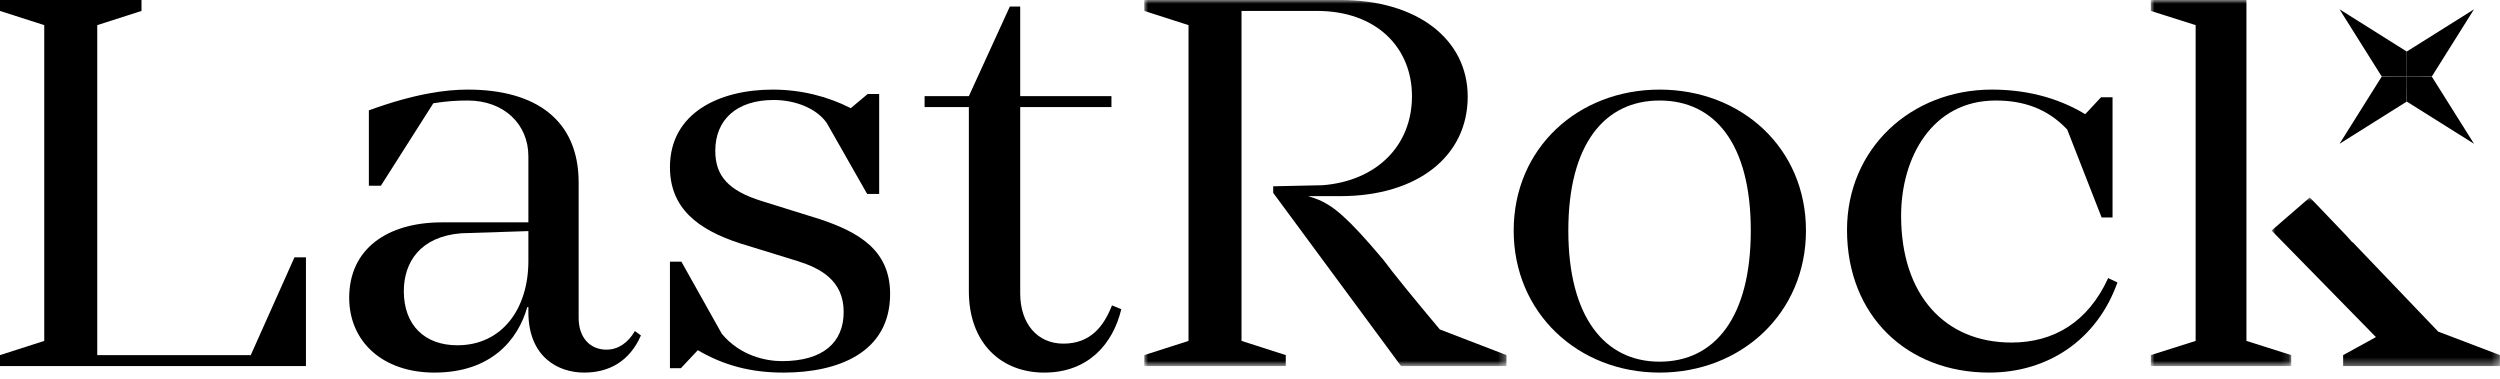
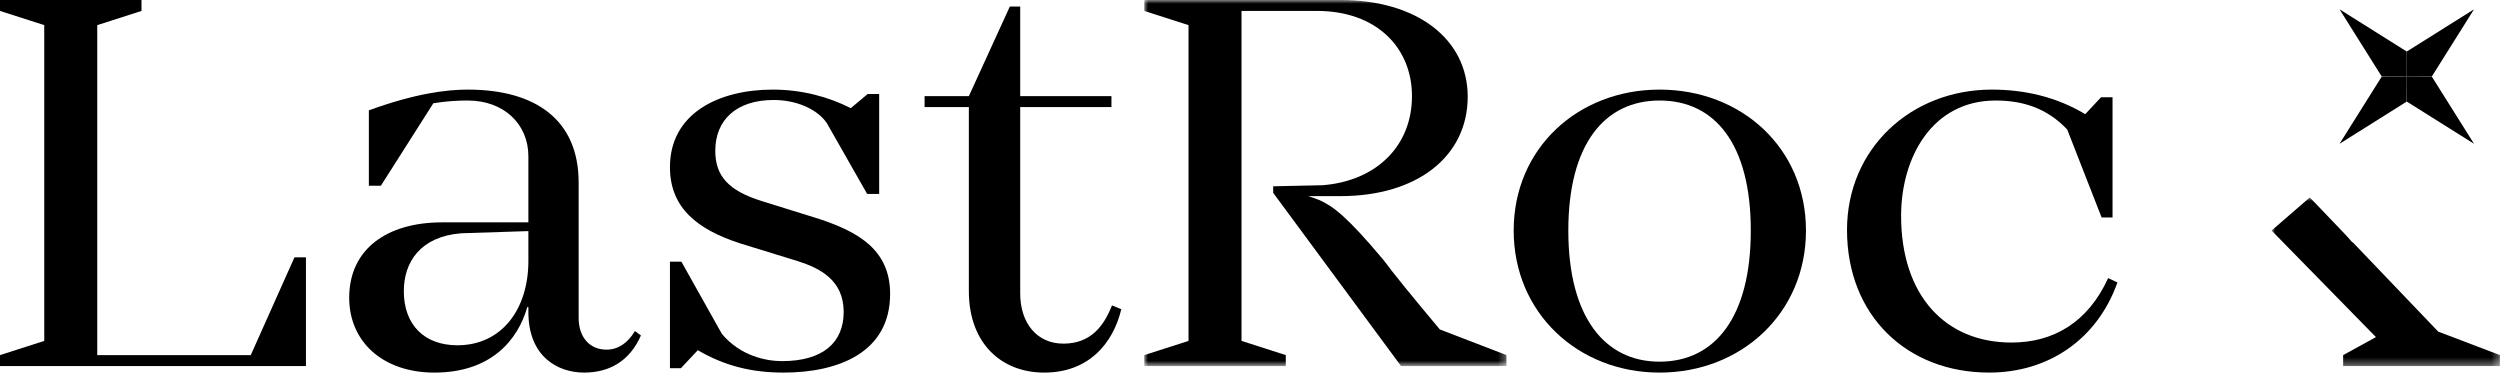
<svg xmlns="http://www.w3.org/2000/svg" xmlns:xlink="http://www.w3.org/1999/xlink" width="336px" height="51px" viewBox="0 0 336 51" version="1.1">
  <title>Group 30</title>
  <defs>
    <polygon id="path-1" points="0 0 48.682 0 48.682 49.196 0 49.196" />
    <polygon id="path-3" points="0 0 18.872 0 18.872 49.196 0 49.196" />
    <polygon id="path-5" points="0 7.10542736e-15 30.694 7.10542736e-15 30.694 22.657 0 22.657" />
  </defs>
  <g id="Page-1" stroke="none" stroke-width="1" fill="none" fill-rule="evenodd">
    <g id="Desktop" transform="translate(-344, -487)">
      <g id="Group-30" transform="translate(344, 487)">
        <polygon id="Fill-1" fill="#000000" points="0 0 0 1.469 5.947 3.378 5.947 45.818 0 47.726 0 49.196 41.119 49.196 41.119 34.584 39.577 34.584 33.703 47.726 13.071 47.726 13.071 3.378 19.018 1.469 19.018 0" />
        <g id="Group-29" transform="translate(46.932, 0)">
          <path d="M24.082,35.097 C24.082,41.485 20.559,46.405 14.537,46.405 C10.13,46.405 7.342,43.688 7.342,39.135 C7.342,35.243 9.545,31.793 15.051,31.352 L24.082,31.059 L24.082,35.097 Z M39.209,45.083 L38.4,44.496 C37.445,46.112 36.125,46.993 34.582,46.993 C32.307,46.993 30.838,45.304 30.838,42.734 L30.838,24.525 C30.838,16.155 25.111,12.042 15.932,12.042 C13.068,12.042 8.883,12.555 2.643,14.832 L2.643,24.964 L4.258,24.964 L11.307,13.878 C13.143,13.584 14.537,13.51 15.932,13.51 C20.779,13.51 24.082,16.667 24.082,21 L24.082,29.885 L12.479,29.885 C5.066,29.885 -7.10542736e-15,33.483 -7.10542736e-15,40.018 C-7.10542736e-15,45.892 4.478,50.076 11.453,50.076 C19.09,50.076 22.687,45.671 23.936,41.267 L24.082,41.267 L24.082,41.926 C24.082,48.021 28.121,50.076 31.572,50.076 C34.877,50.076 37.666,48.609 39.209,45.083 L39.209,45.083 Z" id="Fill-2" fill="#000000" />
          <path d="M63.225,29.445 L55.445,27.021 C50.963,25.626 49.202,23.643 49.202,20.266 C49.202,16.155 51.994,13.438 57.06,13.438 C59.923,13.438 62.787,14.539 64.18,16.522 L69.614,26.067 L71.229,26.067 L71.229,12.631 L69.689,12.631 L67.411,14.539 C64.402,12.997 60.804,12.043 56.911,12.043 C49.715,12.043 43.109,15.2 43.109,22.468 C43.109,27.976 46.852,30.839 52.432,32.675 L60.29,35.097 C63.3,36.051 66.458,37.669 66.458,41.926 C66.458,46.039 63.667,48.535 58.162,48.535 C56.105,48.535 52.579,47.875 50.082,44.864 L44.649,35.172 L43.109,35.172 L43.109,49.489 L44.578,49.489 L46.852,47.068 C50.378,49.122 53.976,50.076 58.379,50.076 C65.65,50.076 72.699,47.433 72.699,39.504 C72.699,33.63 68.512,31.206 63.225,29.445" id="Fill-4" fill="#000000" />
          <path d="M103.768,41.559 L102.52,41.045 C101.418,43.834 99.657,46.184 95.985,46.184 C92.459,46.184 90.184,43.467 90.184,39.43 L90.184,14.392 L102.446,14.392 L102.446,12.922 L90.184,12.922 L90.184,0.882 L88.789,0.882 L83.282,12.922 L77.334,12.922 L77.334,14.392 L83.282,14.392 L83.282,39.135 C83.282,46.112 87.614,50.076 93.414,50.076 C99.362,50.076 102.666,46.184 103.768,41.559" id="Fill-6" fill="#000000" />
          <g id="Group-10" transform="translate(106.858, 0)">
            <mask id="mask-2" fill="white">
              <use xlink:href="#path-1" />
            </mask>
            <g id="Clip-9" />
            <path d="M32.16,34.952 C27.24,29.076 25.333,27.68 23.496,26.875 C22.983,26.654 22.47,26.508 22.027,26.36 L26.359,26.36 C36.714,26.36 43.47,21 43.47,12.996 C43.47,5.287 36.714,-0.001 26.359,-0.001 L0,-0.001 L0,1.468 L5.947,3.377 L5.947,45.818 L0,47.725 L0,49.196 L19.018,49.196 L19.018,47.725 L13.07,45.818 L13.07,1.468 L23.204,1.468 C31.28,1.468 35.979,6.462 35.979,12.922 C35.979,19.605 31.208,24.305 24.01,24.892 L17.328,25.038 L17.328,25.922 L34.51,49.196 L48.682,49.196 L48.682,47.725 L39.722,44.276 C36.271,40.163 33.337,36.568 32.16,34.952" id="Fill-8" fill="#000000" mask="url(#mask-2)" />
          </g>
          <path d="M176.112,48.609 C168.771,48.609 163.85,42.66 163.85,30.985 C163.85,19.312 168.771,13.51 176.112,13.51 C183.528,13.51 188.374,19.312 188.374,30.985 C188.374,42.66 183.528,48.609 176.112,48.609 M195.79,30.985 C195.79,19.898 187.126,12.043 176.112,12.043 C165.171,12.043 156.507,19.898 156.507,30.985 C156.507,42.073 165.171,50.076 176.112,50.076 C187.126,50.076 195.79,42.073 195.79,30.985" id="Fill-11" fill="#000000" />
          <path d="M237.653,37.96 L236.405,37.374 C233.688,43.321 229.063,46.038 223.409,46.038 C214.524,46.038 208.577,39.724 208.577,29.003 C208.577,21.147 212.762,13.51 221.28,13.51 C224.952,13.51 228.182,14.538 230.899,17.401 L235.524,29.224 L236.993,29.224 L236.993,13.07 L235.45,13.07 L233.321,15.347 C229.43,12.996 225.098,12.042 220.766,12.042 C209.899,12.042 201.307,19.972 201.307,30.912 C201.307,42.44 209.385,50.075 220.399,50.075 C228.401,50.075 234.936,45.599 237.653,37.96" id="Fill-13" fill="#000000" />
          <polygon id="Fill-15" fill="#000000" points="285.575 1.252 276.552 6.918 276.538 10.289 279.909 10.276" />
          <polygon id="Fill-17" fill="#000000" points="267.501 19.326 276.523 13.659 276.538 10.289 273.167 10.302" />
          <polygon id="Fill-19" fill="#000000" points="267.501 1.251 273.176 10.289 276.538 10.289 276.538 6.927" />
          <polygon id="Fill-21" fill="#000000" points="276.552 13.659 285.578 19.326 279.909 10.302 279.901 10.289 276.538 10.289 276.538 13.65" />
          <g id="Group-25" transform="translate(242.139, 0)">
            <mask id="mask-4" fill="white">
              <use xlink:href="#path-3" />
            </mask>
            <g id="Clip-24" />
-             <polygon id="Fill-23" fill="#000000" mask="url(#mask-4)" points="12.85 -0 0 -0 0 1.469 6.023 3.378 6.023 45.818 0 47.726 0 49.196 18.872 49.196 18.872 47.726 12.85 45.818" />
          </g>
          <g id="Group-28" transform="translate(258.367, 26.539)">
            <mask id="mask-6" fill="white">
              <use xlink:href="#path-5" />
            </mask>
            <g id="Clip-27" />
            <polygon id="Fill-26" fill="#000000" mask="url(#mask-6)" points="22.397 18.03 10.899 6.01 10.838 6.015 10.092 5.169 6.243 1.142 5.135 7.10542736e-15 0 4.446 14.026 18.765 9.619 21.187 9.619 22.657 30.694 22.657 30.694 21.187" />
          </g>
        </g>
      </g>
    </g>
  </g>
</svg>